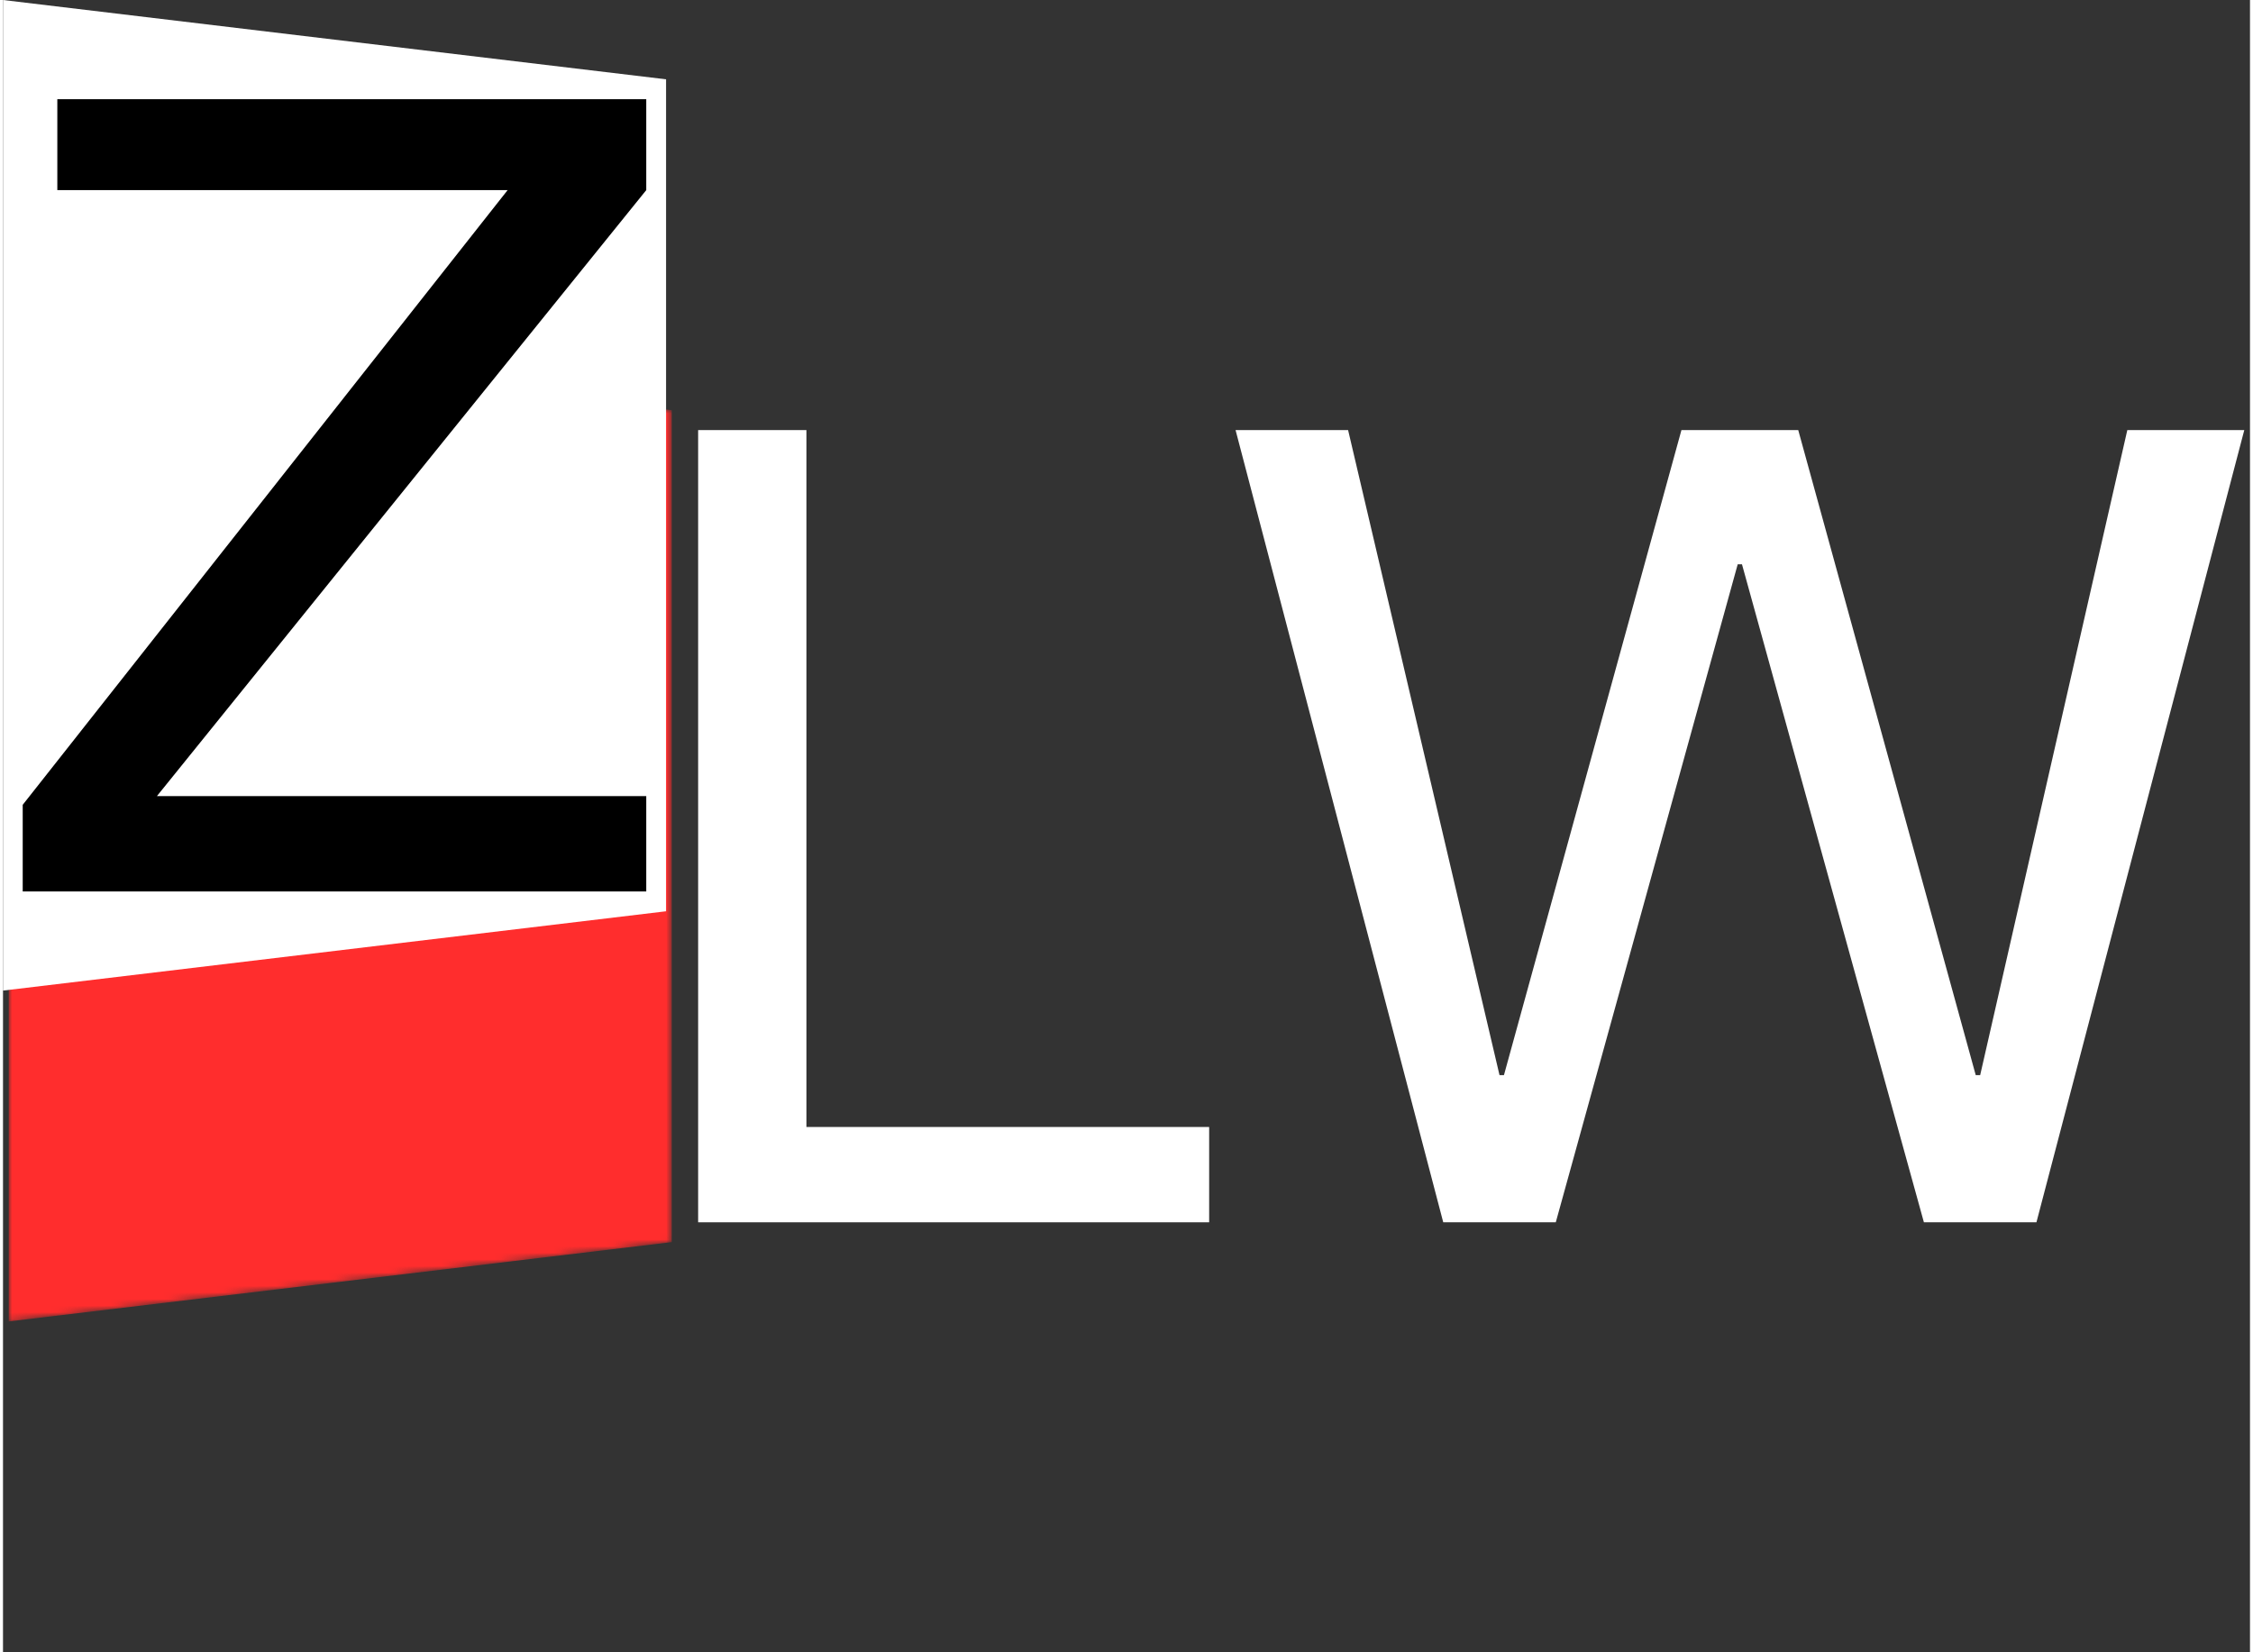
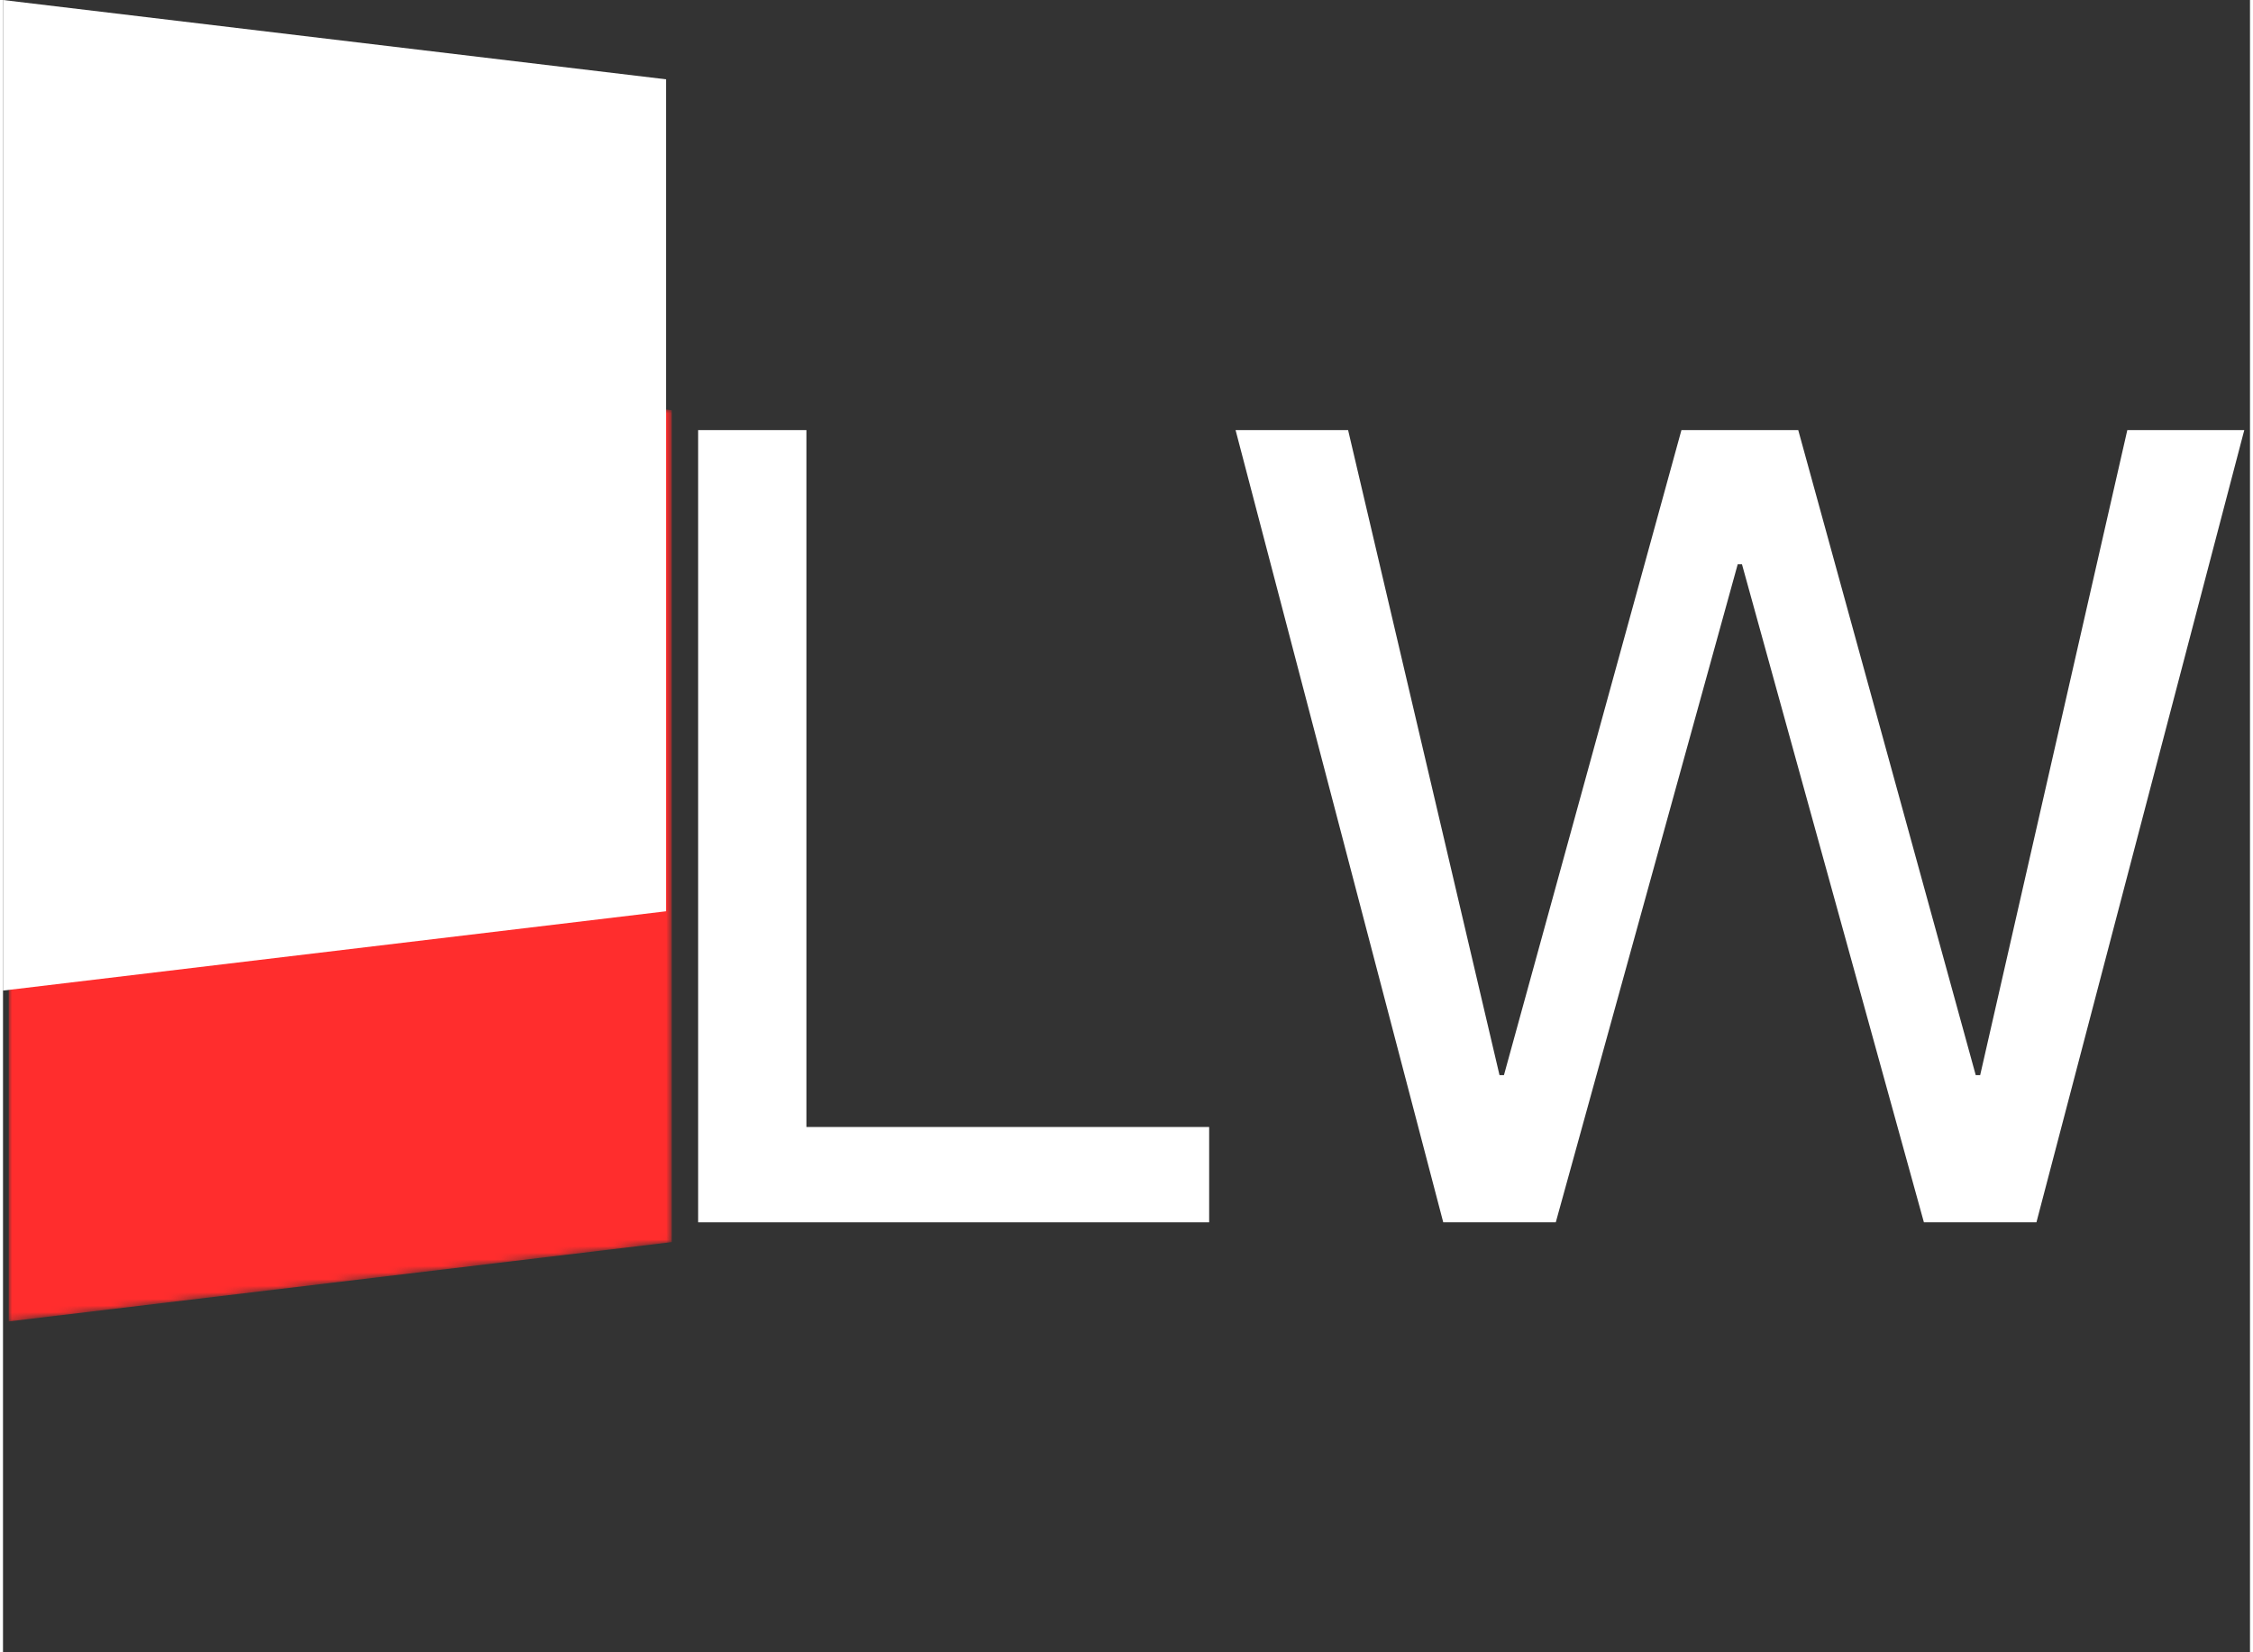
<svg xmlns="http://www.w3.org/2000/svg" data-v-0dd9719b="" version="1.0" width="120" height="88" viewBox="0 0 340 250" preserveAspectRatio="xMidYMid meet" color-interpolation-filters="sRGB" style="">
  <rect x="0" y="0" width="340" height="250" fill="#333333" stroke="none" />
  <g data-v-0dd9719b="" fill="#FFFFFF" class="newinitialsvg-g newinitialsvg" transform="translate(0.863,50.06)">
    <g class="tp-name">
      <g class="tp-graph" transform="translate(0, 0)" mask="url(#9aab28bd-7f48-4a8a-8a44-2695aa352f15)">
        <polyline data-gra="graph-name" fill-opacity="1" fill="#FF2D2D" x="0" y="0" width="100.331" height="125.879" points="0,0 100.331,12 100.331,137.879 0,149.879 0,12" />
        <g data-gra="path-name" fill="#000000" transform="translate(2.99,15)">
          <g transform="scale(2.58)" fill="#FF2D2D">
            <path d="M9.39-5.59L38.09-5.59L38.09 0L1.52 0L1.52-5.08L29.96-41.13L3.55-41.13L3.55-46.46L38.09-46.46L38.09-41.13L9.39-5.59Z" transform="translate(-1.523, 46.465)" />
          </g>
        </g>
      </g>
      <g transform="translate(104.331, 0)">
        <g data-gra="path-name" fill="#FFFFFF" transform="translate(0,15)">
          <g transform="scale(2.58)">
            <path d="M4.82-46.46L11.17-46.46L11.17-5.59L34.79-5.59L34.79 0L4.82 0L4.82-46.46Z" transform="translate(-4.824, 46.465)" />
          </g>
        </g>
      </g>
      <g transform="translate(185.63, 0)">
        <g data-gra="path-name" fill="#FFFFFF" transform="translate(0,15)">
          <g transform="scale(2.58)">
            <path d="M30.72-38.59L30.47-38.59L19.80 0L13.20 0L1.02-46.46L7.62-46.46L16.50-8.63L16.76-8.63L27.17-46.46L34.02-46.46L44.43-8.63L44.69-8.63L53.32-46.46L60.18-46.46L47.99 0L41.39 0L30.72-38.59Z" transform="translate(-1.016, 46.465)" />
          </g>
        </g>
      </g>
    </g>
  </g>
  <mask id="9aab28bd-7f48-4a8a-8a44-2695aa352f15">
    <polyline data-gra="graph-name" fill-opacity="1" x="0" y="0" width="100.331" height="125.879" points="0,0 100.331,12 100.331,137.879 0,149.879 0,12" fill="white" />
    <g data-gra="path-name" transform="translate(2.99,15)" fill="black">
      <g transform="scale(2.58)">
-         <path d="M9.39-5.59L38.09-5.59L38.09 0L1.52 0L1.52-5.08L29.96-41.13L3.55-41.13L3.55-46.46L38.09-46.46L38.09-41.13L9.39-5.59Z" transform="translate(-1.523, 46.465)" />
-       </g>
+         </g>
    </g>
  </mask>
  <defs v-gra="od" />
</svg>